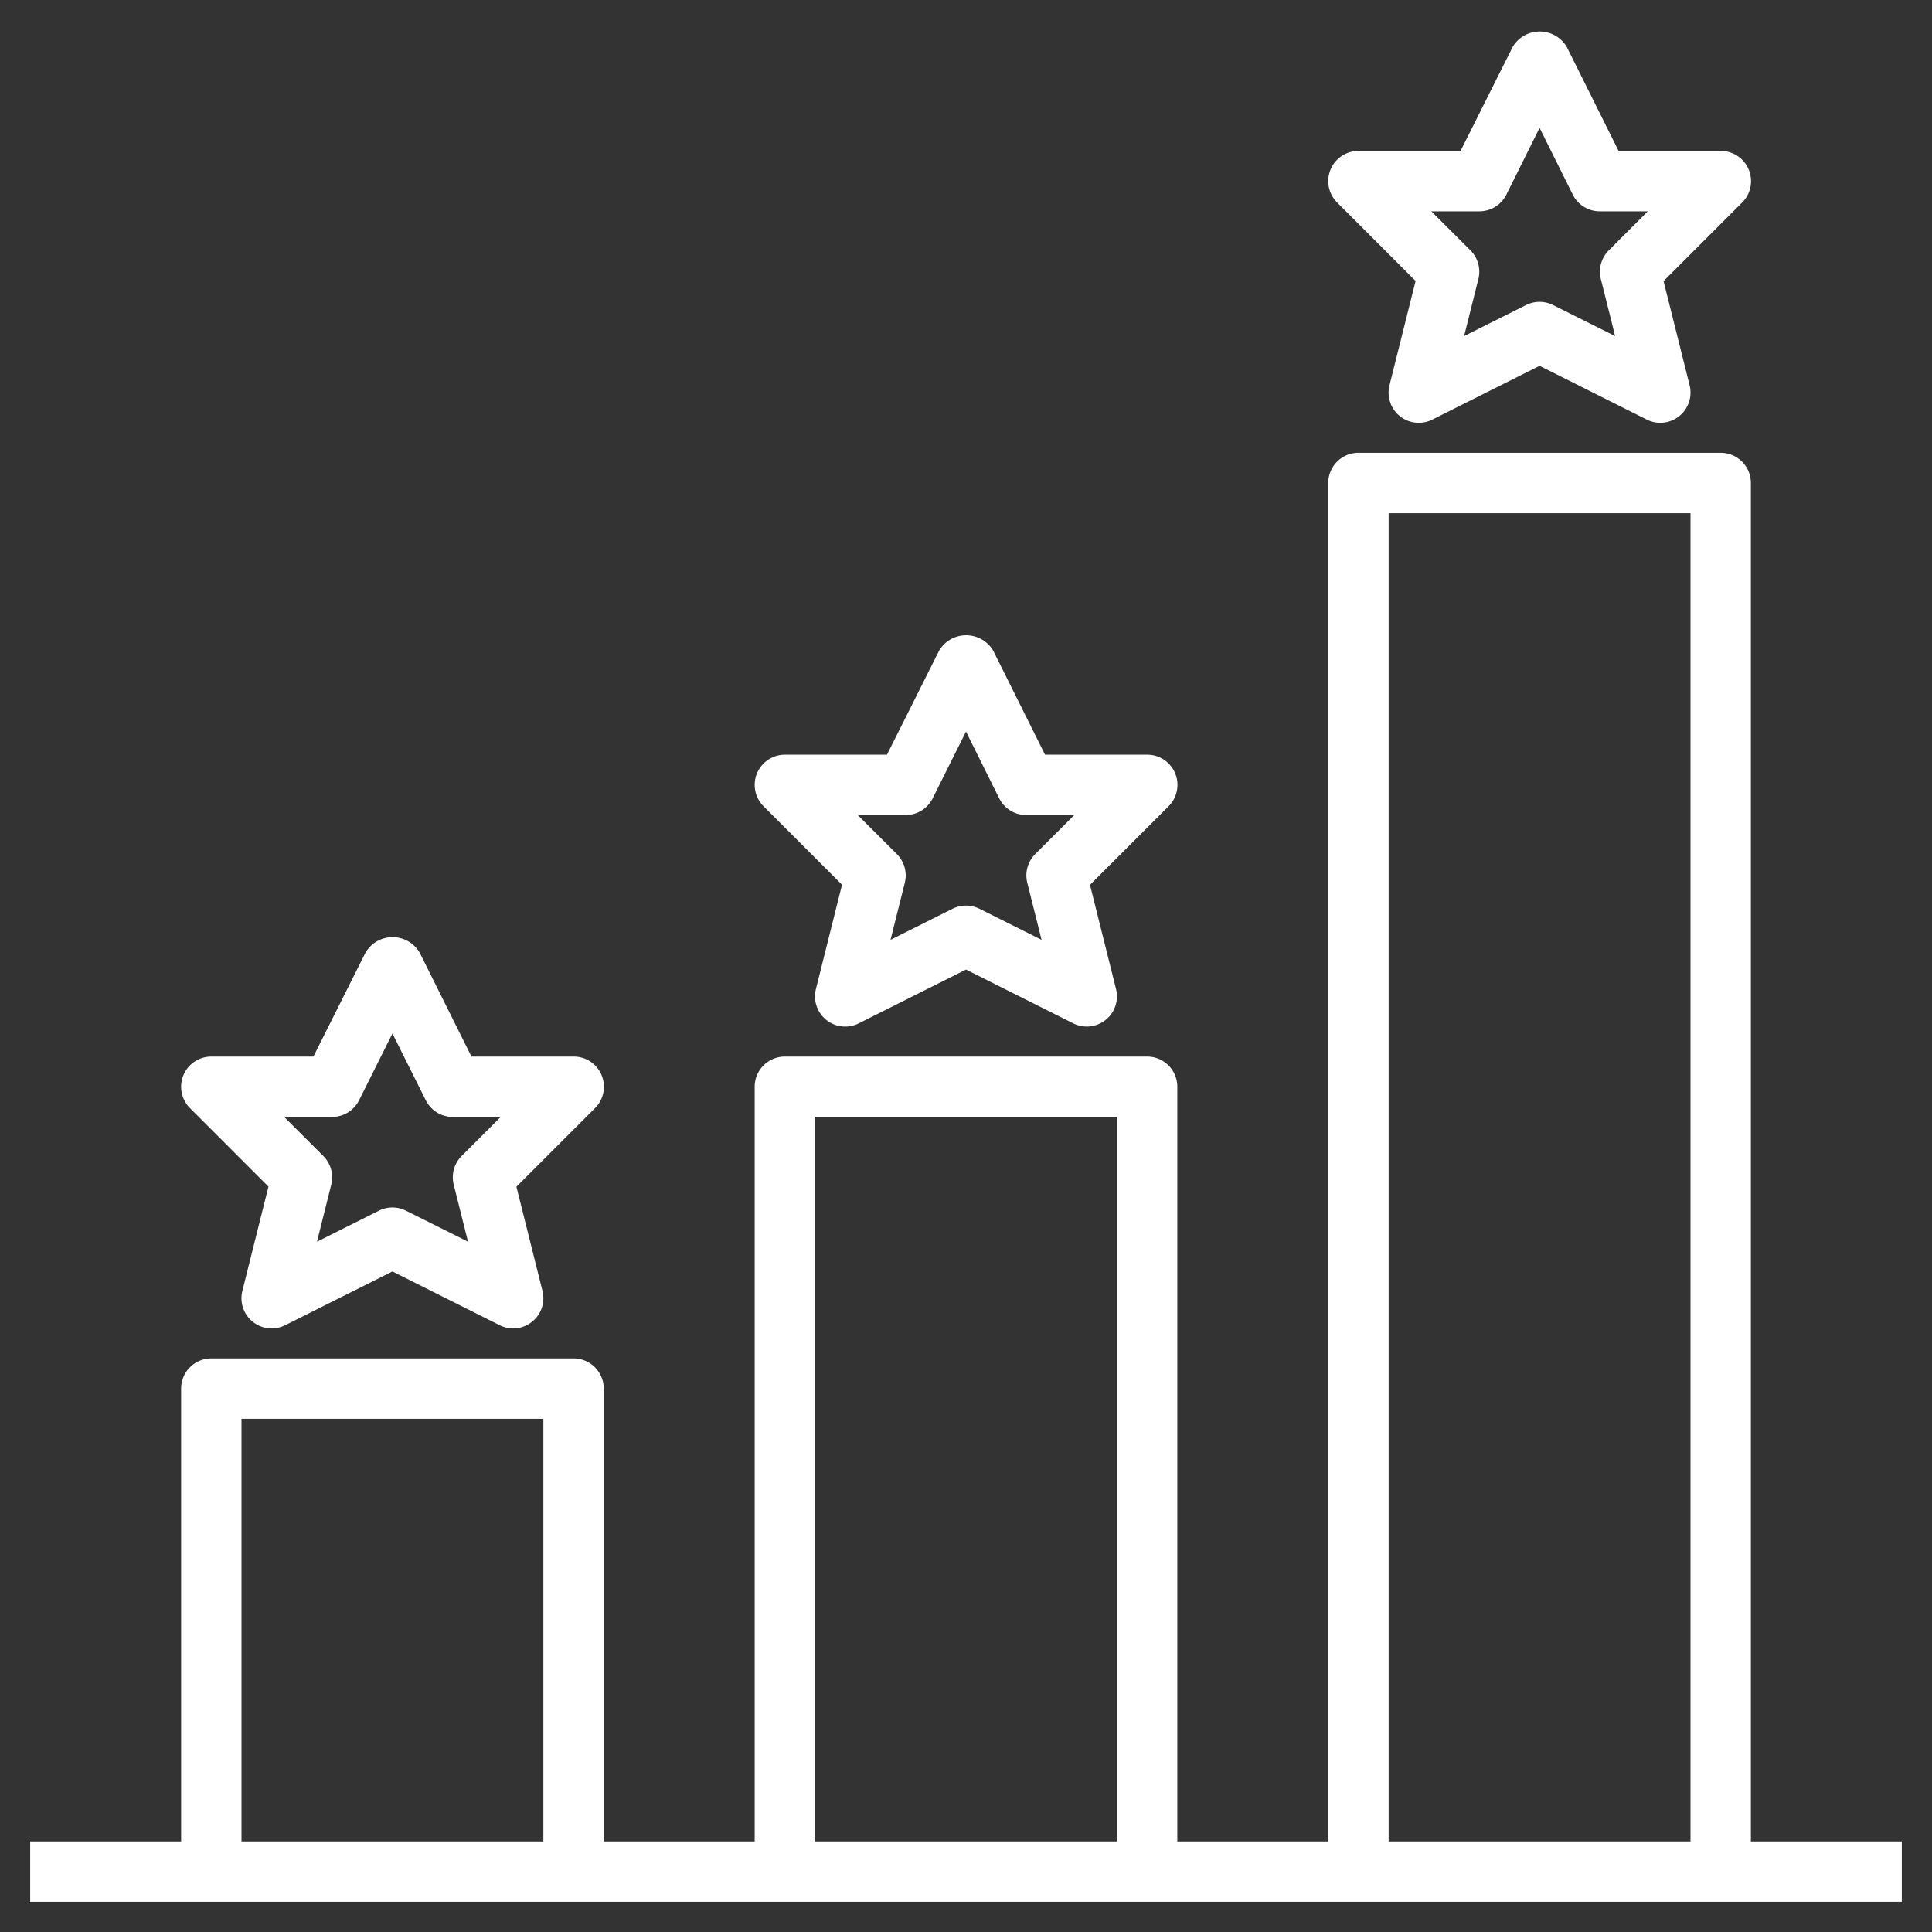
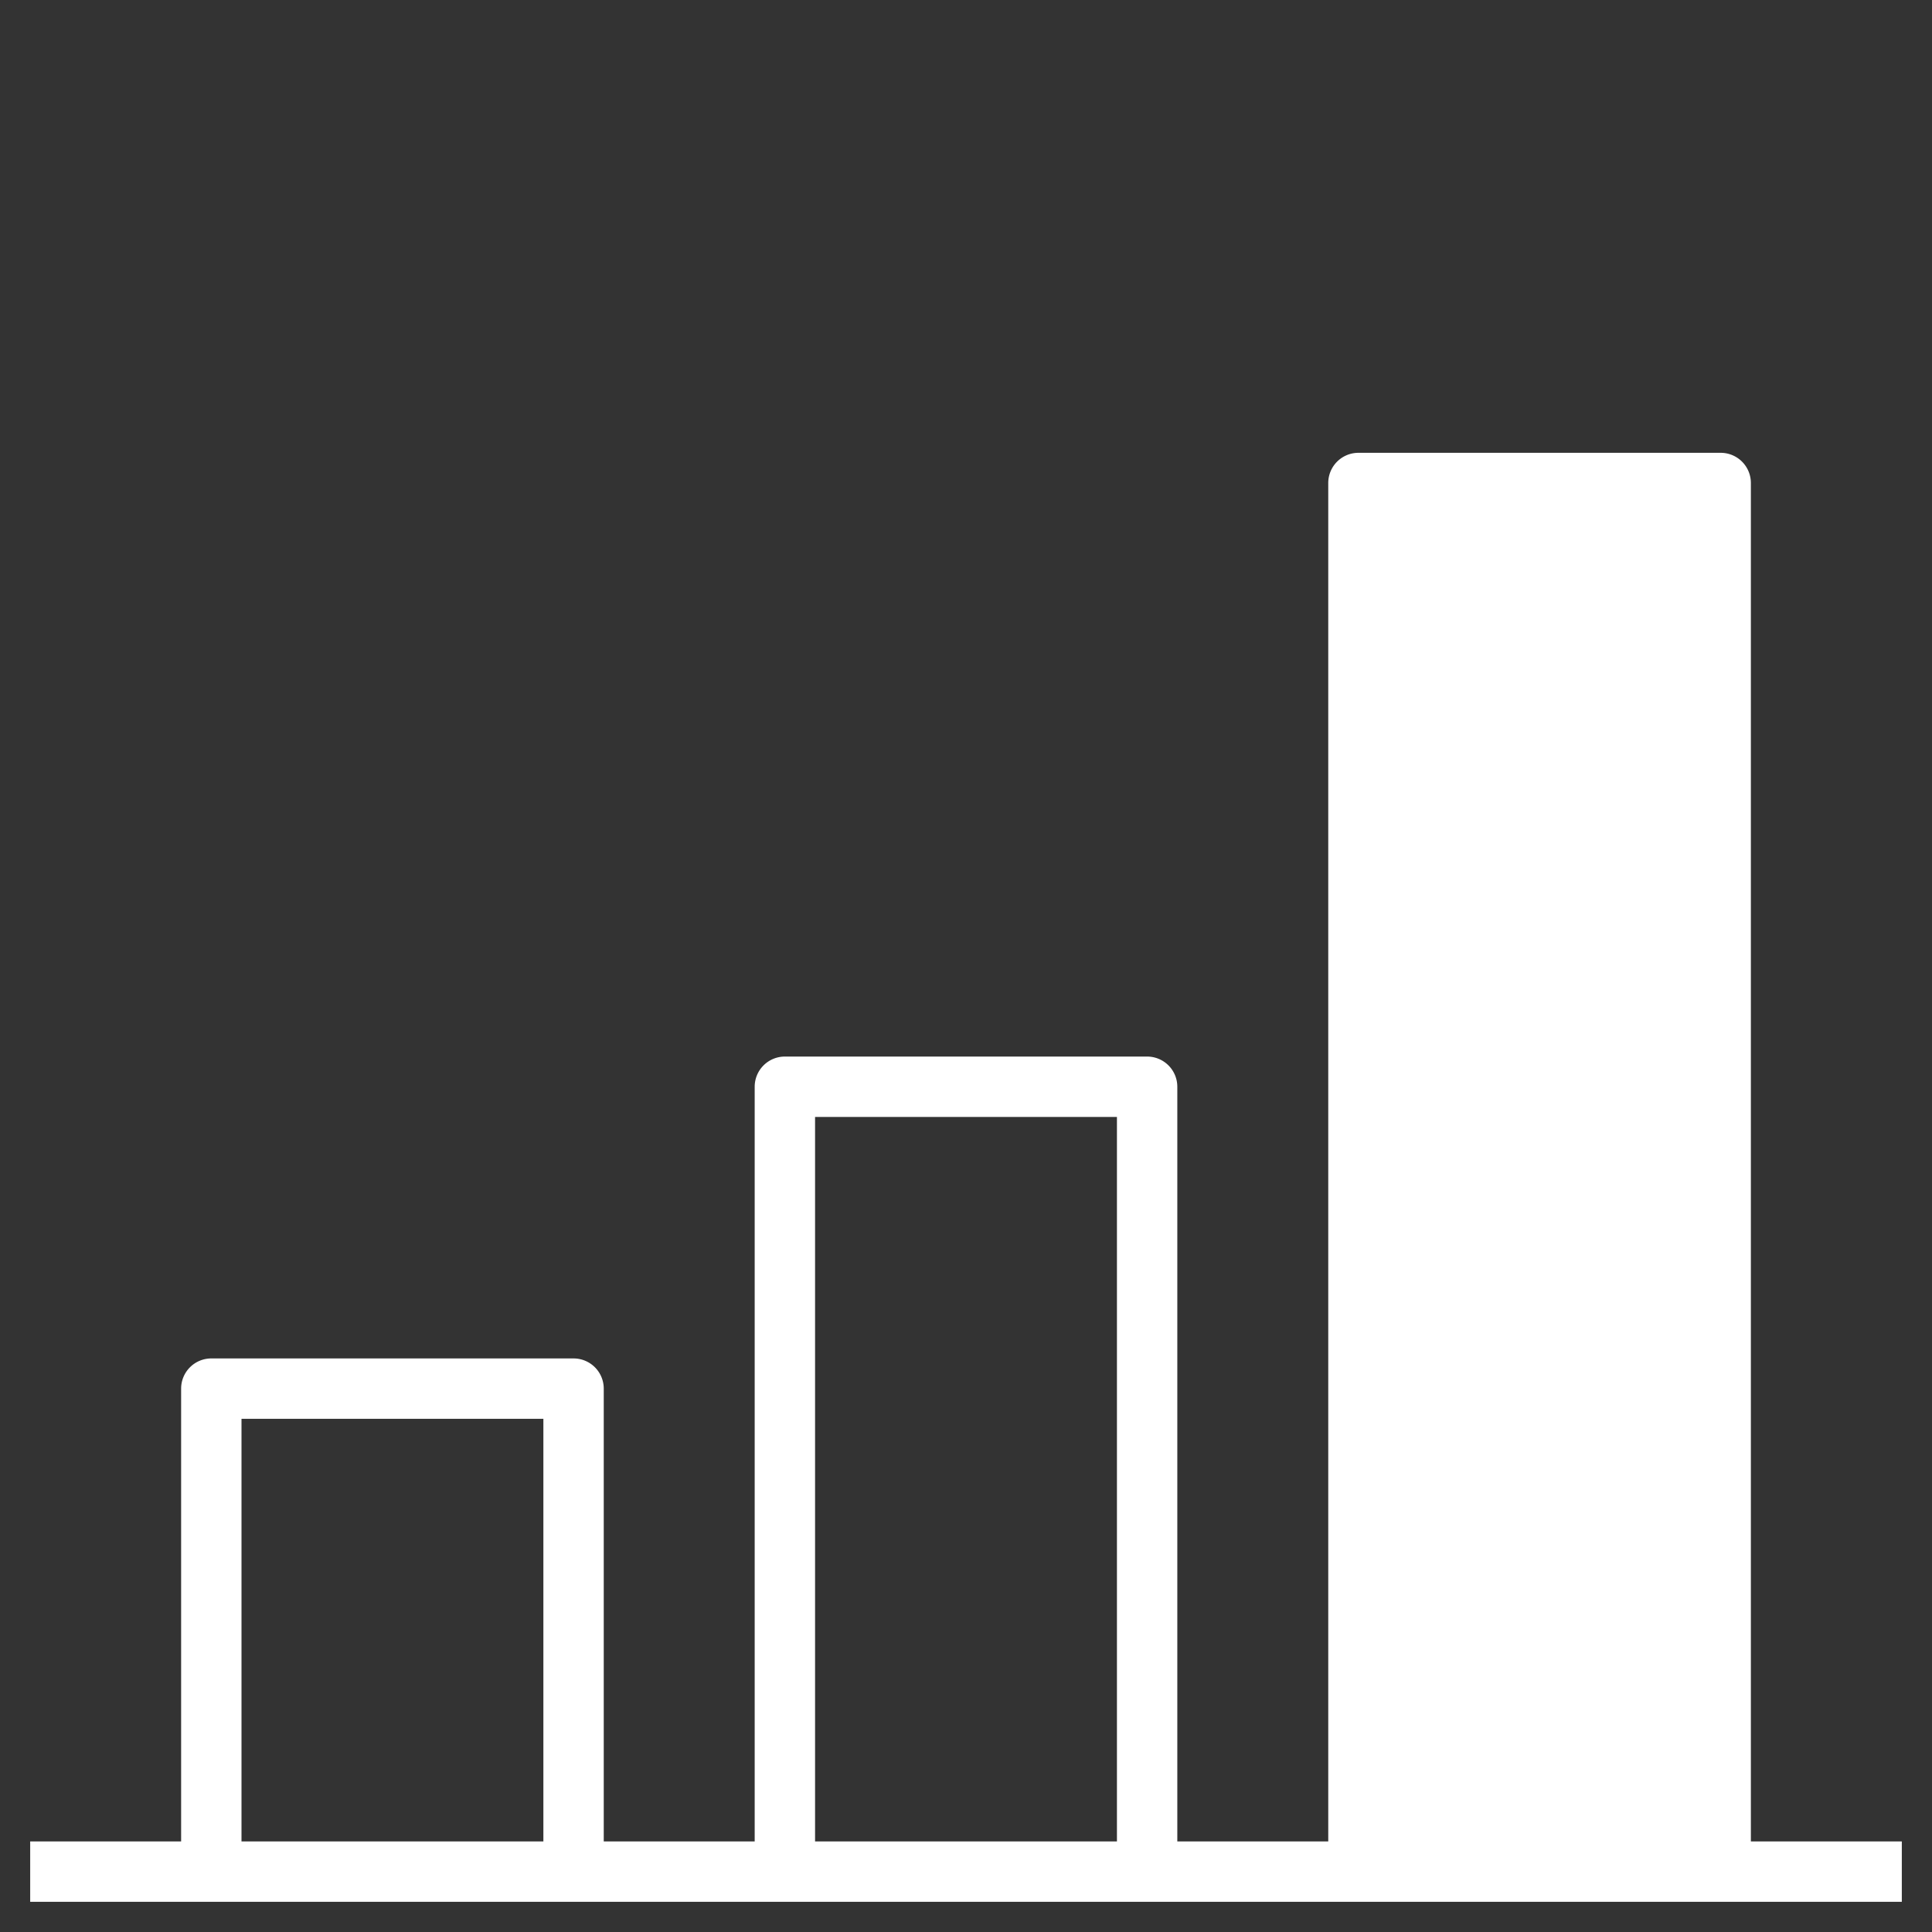
<svg xmlns="http://www.w3.org/2000/svg" width="512" height="512" x="0" y="0" viewBox="0 0 64 64" style="enable-background:new 0 0 512 512" xml:space="preserve">
  <rect x="0" y="0" width="64" height="64" fill="#333333" stroke="none" />
  <g>
-     <path d="M58 61V16a1 1 0 0 0-1-1H45a1 1 0 0 0-1 1v45h-5V36a1 1 0 0 0-1-1H26a1 1 0 0 0-1 1v25h-5V46a1 1 0 0 0-1-1H7a1 1 0 0 0-1 1v15H1v2h62v-2ZM46 17h10v44H46ZM27 37h10v24H27ZM8 47h10v14H8Z" fill="#ffffff" opacity="1" data-original="#000000" />
-     <path d="m8.893 39.308-.863 3.451A1 1 0 0 0 9.447 43.9L13 42.119l3.553 1.781a1 1 0 0 0 1.417-1.137l-.863-3.451 2.6-2.6A1 1 0 0 0 19 35h-3.382L13.9 31.553a1.042 1.042 0 0 0-1.79 0L10.382 35H7a1 1 0 0 0-.707 1.707ZM11 37a1 1 0 0 0 .895-.553L13 34.236l1.105 2.212A1 1 0 0 0 15 37h1.586l-1.293 1.293a1 1 0 0 0-.263.949l.473 1.891-2.056-1.028a1 1 0 0 0-.894 0L10.5 41.134l.473-1.891a1 1 0 0 0-.263-.949L9.414 37ZM27.893 29.307l-.863 3.45a1 1 0 0 0 1.417 1.143L32 32.118l3.553 1.782a1 1 0 0 0 1.417-1.138l-.863-3.45 2.6-2.6A1 1 0 0 0 38 25h-3.382L32.9 21.552a1.042 1.042 0 0 0-1.79 0L29.382 25H26a1 1 0 0 0-.707 1.707ZM30 27a1 1 0 0 0 .895-.553L32 24.235l1.1 2.212A1 1 0 0 0 34 27h1.586l-1.293 1.293a1 1 0 0 0-.263.95l.473 1.89-2.056-1.028a1 1 0 0 0-.894 0L29.5 31.133l.473-1.89a1 1 0 0 0-.263-.95L28.414 27ZM46.893 9.307l-.863 3.45a1 1 0 0 0 1.417 1.143L51 12.118l3.553 1.782a1 1 0 0 0 1.417-1.138l-.863-3.45 2.6-2.6A1 1 0 0 0 57 5h-3.382L51.9 1.552a1.042 1.042 0 0 0-1.79 0L48.382 5H45a1 1 0 0 0-.707 1.707ZM49 7a1 1 0 0 0 .9-.553L51 4.235l1.1 2.212A1 1 0 0 0 53 7h1.586l-1.293 1.293a1 1 0 0 0-.263.95l.473 1.89-2.056-1.028a1 1 0 0 0-.894 0L48.5 11.133l.473-1.89a1 1 0 0 0-.263-.95L47.414 7Z" fill="#ffffff" opacity="1" data-original="#000000" />
+     <path d="M58 61V16a1 1 0 0 0-1-1H45a1 1 0 0 0-1 1v45h-5V36a1 1 0 0 0-1-1H26a1 1 0 0 0-1 1v25h-5V46a1 1 0 0 0-1-1H7a1 1 0 0 0-1 1v15H1v2h62v-2ZM46 17v44H46ZM27 37h10v24H27ZM8 47h10v14H8Z" fill="#ffffff" opacity="1" data-original="#000000" />
  </g>
</svg>